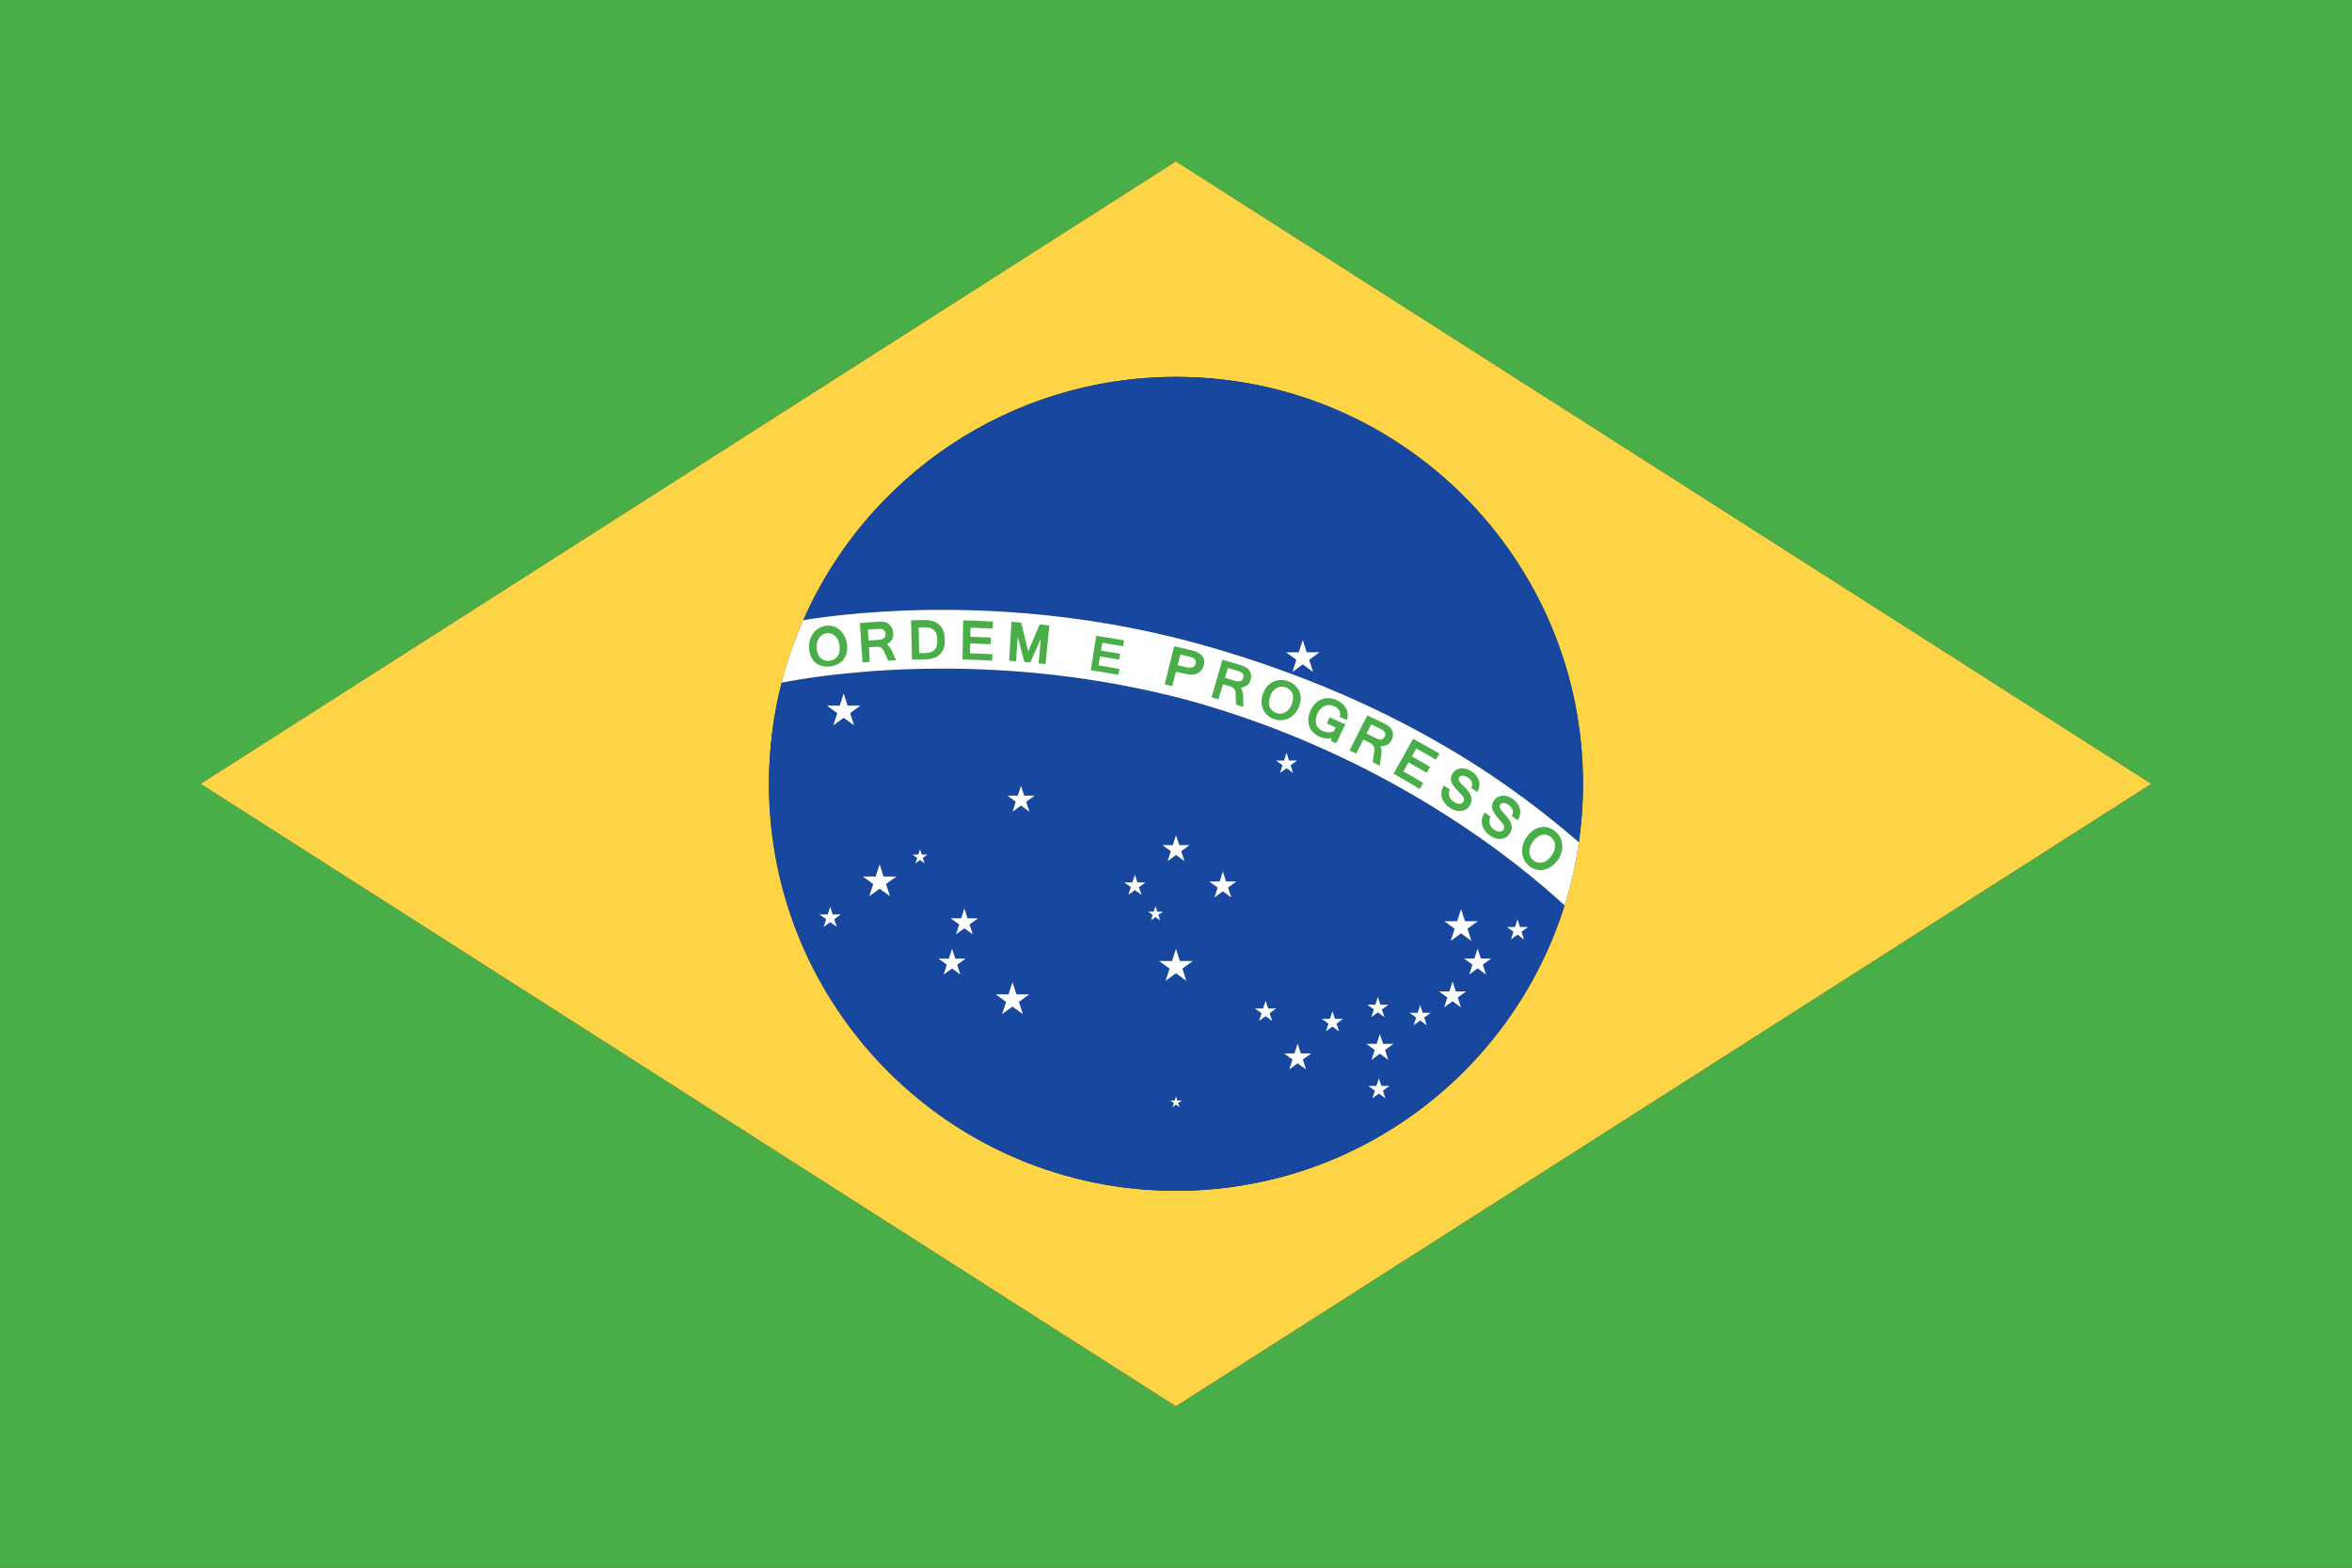
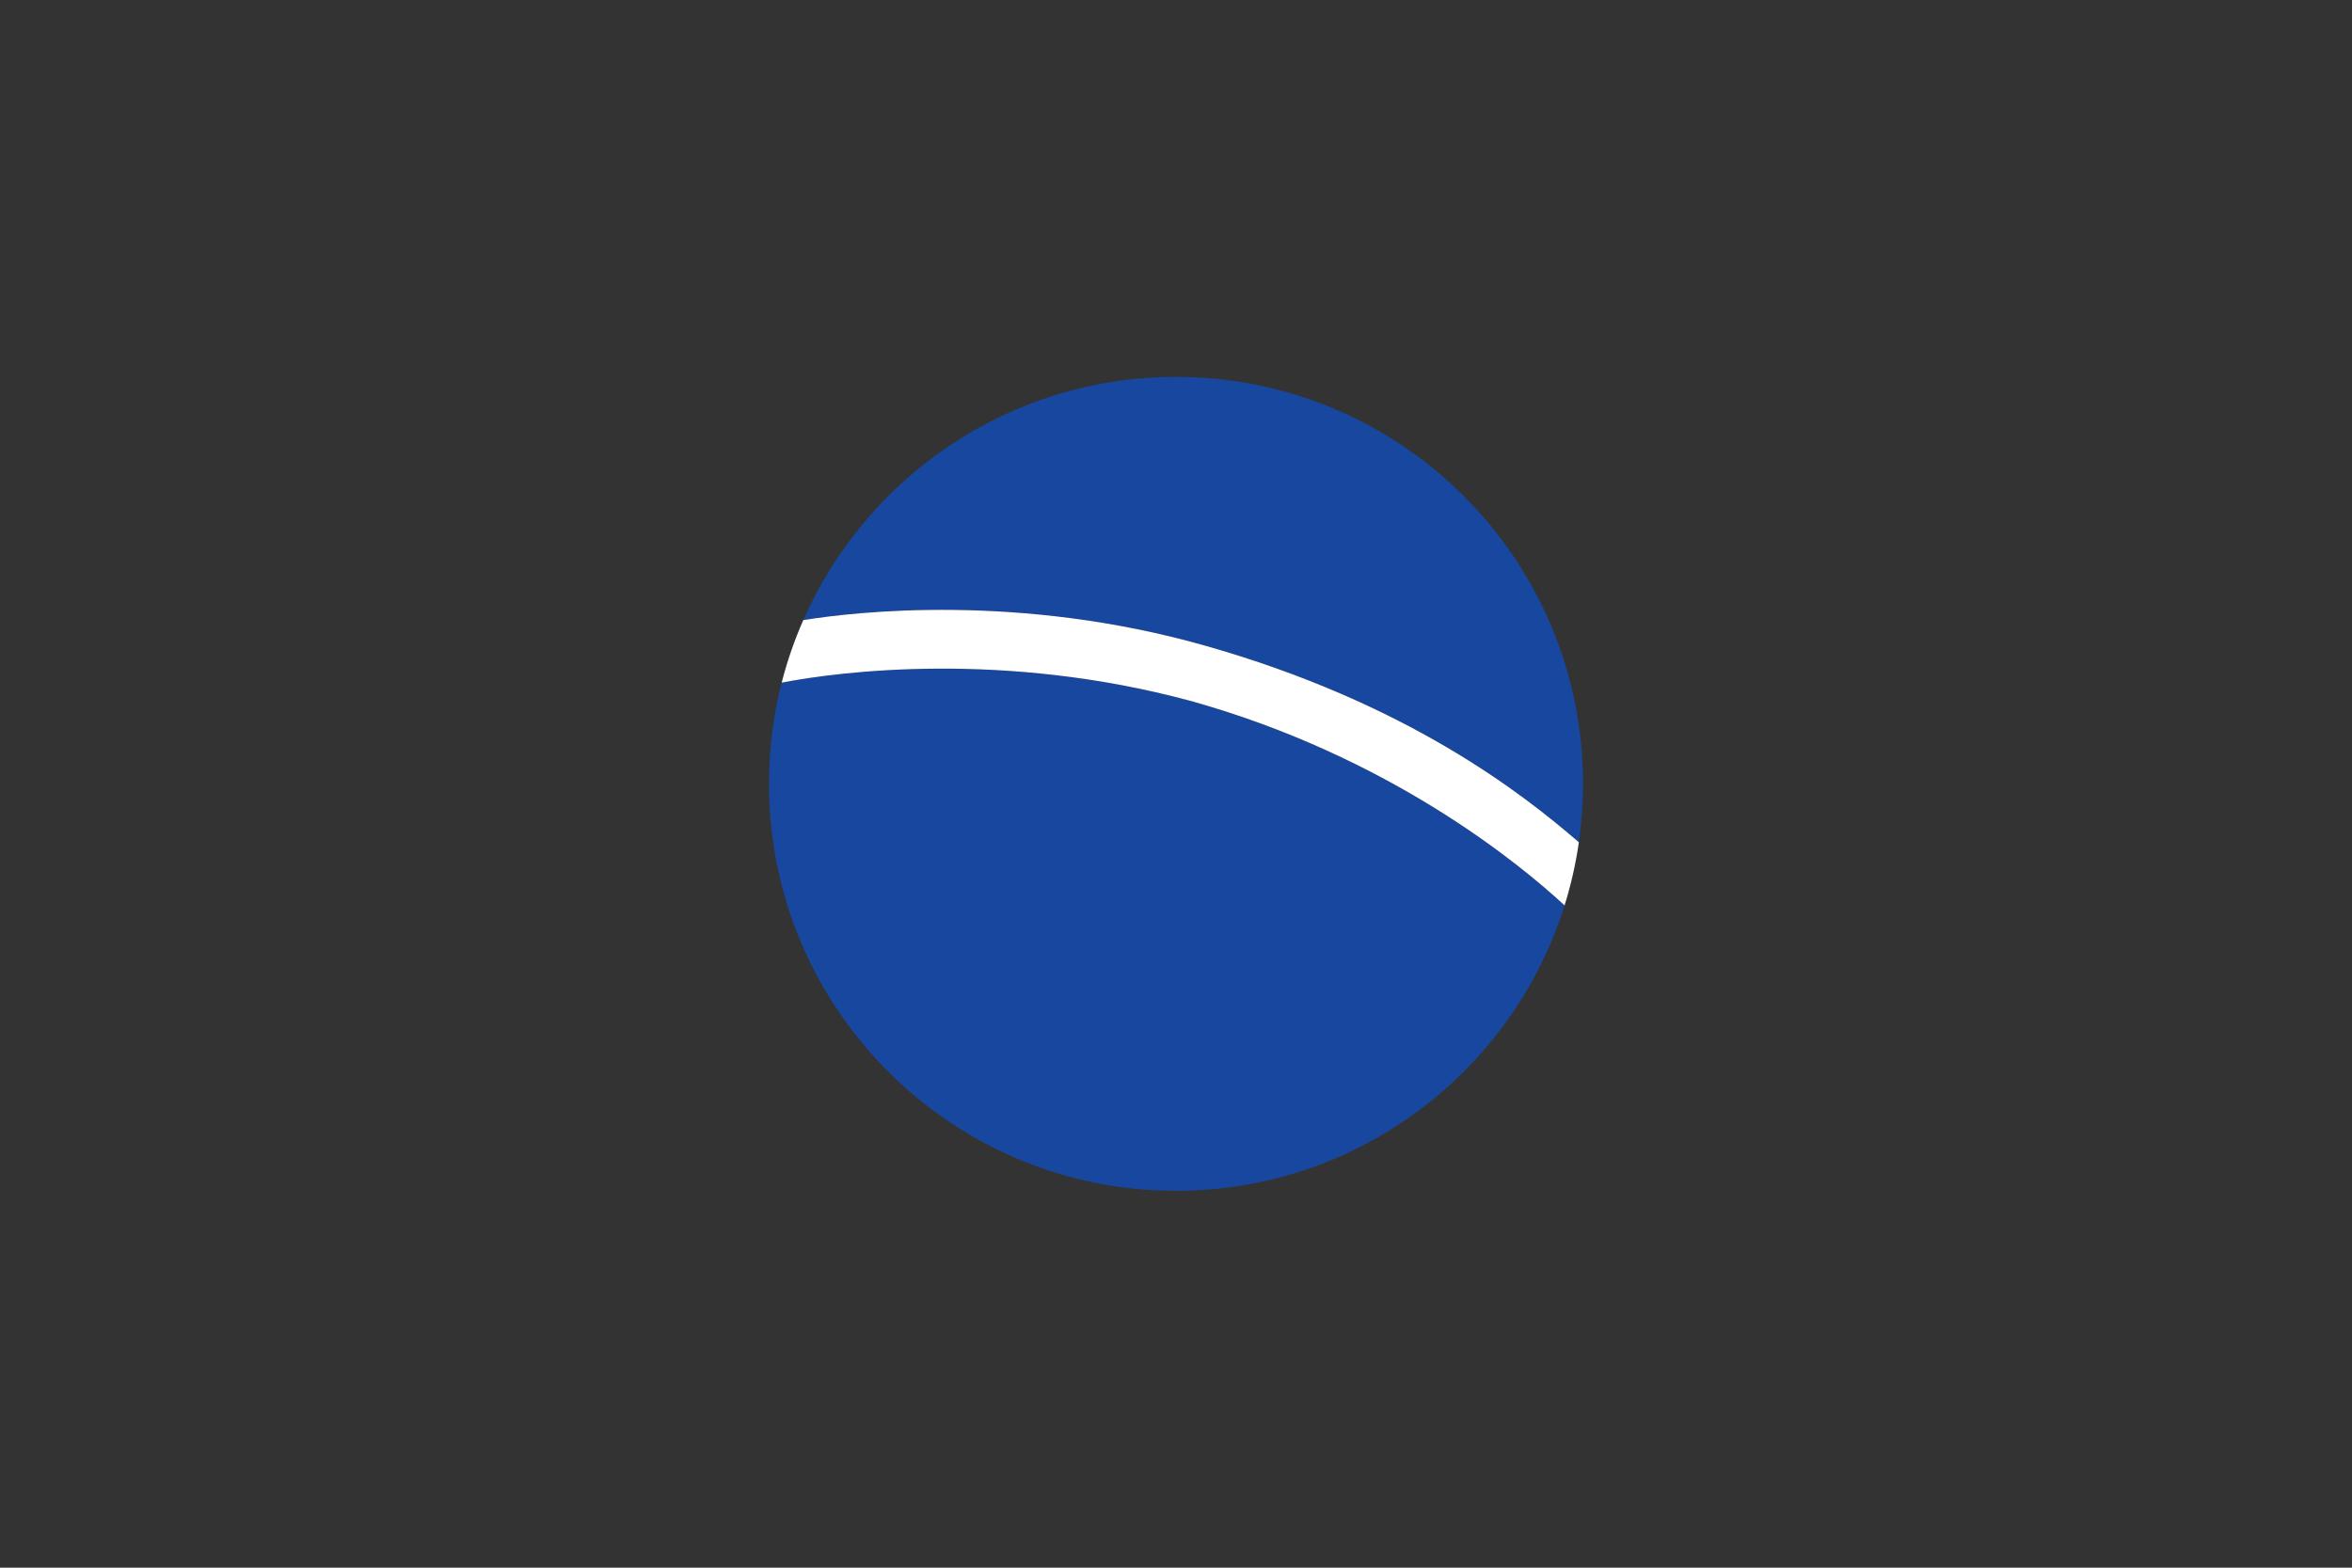
<svg xmlns="http://www.w3.org/2000/svg" version="1.1" id="Layer_1" x="0px" y="0px" width="170.079px" height="113.385px" viewBox="0 0 170.079 113.385" enable-background="new 0 0 170.079 113.385" xml:space="preserve">
  <rect x="0" y="0" width="170.079" height="113.385" fill="#333333" stroke="none" />
  <g>
-     <path fill="#4AAE48" d="M0,0v113.385h170.079V0H0z M155.565,56.692l-70.532,45.017L14.513,56.692l70.521-45.016L155.565,56.692z" />
-     <path fill="#FED447" d="M155.565,56.692l-70.533,45.017l-70.52-45.017l70.52-45.016L155.565,56.692z M56.524,49.371   c-0.6,2.341-0.919,4.795-0.919,7.321c0,16.256,13.179,29.435,29.435,29.435c13.192,0,24.358-8.682,28.097-20.643v-0.001   c0.462-1.476,0.809-3.001,1.034-4.566c0.197-1.38,0.301-2.79,0.301-4.225c0-16.256-13.176-29.434-29.432-29.434   c-12.043,0-22.393,7.232-26.951,17.589C57.45,46.298,56.925,47.81,56.524,49.371z" />
    <path fill="#FFFFFF" d="M54.767,49.748l-0.003,0.001L54.767,49.748z" />
    <path fill="#17479E" d="M56.524,49.371c-0.601,2.341-0.919,4.795-0.919,7.323c0,16.256,13.179,29.434,29.435,29.434   c13.192,0,24.358-8.682,28.097-20.643c-3.177-2.943-12.634-10.781-27.075-14.8C72.63,47.065,60.817,48.543,56.524,49.371z    M87.132,46.695c14.623,4.147,22.952,10.696,27.039,14.222c0.197-1.38,0.302-2.79,0.302-4.224   c0-16.257-13.177-29.434-29.433-29.434c-12.042,0-22.393,7.231-26.951,17.589C61.889,44.241,73.698,42.885,87.132,46.695z" />
    <path fill="#FFFFFF" d="M87.132,46.695c-13.434-3.81-25.243-2.456-29.043-1.846c-0.639,1.45-1.164,2.96-1.564,4.523   c4.293-0.829,16.105-2.307,29.537,1.313c14.441,4.02,23.898,11.856,27.076,14.8c0.461-1.477,0.808-3.002,1.033-4.567   C110.085,57.392,101.755,50.843,87.132,46.695z" />
-     <path fill="#4AAE48" d="M59.731,45.256c0.203-0.024,0.395-0.004,0.571,0.058c0.179,0.062,0.335,0.16,0.47,0.29   c0.135,0.132,0.246,0.291,0.33,0.477c0.085,0.186,0.139,0.389,0.158,0.608c0.02,0.218,0.002,0.413-0.049,0.588   c-0.052,0.176-0.131,0.326-0.24,0.455c-0.11,0.127-0.244,0.229-0.403,0.311c-0.159,0.08-0.336,0.13-0.533,0.155   c-0.198,0.023-0.38,0.018-0.552-0.021s-0.321-0.105-0.456-0.201c-0.132-0.095-0.243-0.218-0.331-0.375   c-0.088-0.157-0.147-0.342-0.176-0.559c-0.029-0.22-0.023-0.434,0.023-0.638c0.043-0.203,0.121-0.39,0.229-0.552   c0.109-0.162,0.246-0.297,0.409-0.402C59.347,45.345,59.528,45.28,59.731,45.256z M112.811,60.55   c-0.093-0.173-0.221-0.325-0.384-0.454c-0.16-0.127-0.332-0.211-0.514-0.254c-0.182-0.041-0.36-0.045-0.539-0.006   s-0.351,0.117-0.514,0.234c-0.166,0.115-0.316,0.268-0.449,0.457c-0.133,0.19-0.229,0.381-0.283,0.576   c-0.057,0.197-0.076,0.389-0.059,0.576c0.016,0.187,0.068,0.363,0.156,0.529s0.209,0.313,0.367,0.438s0.326,0.207,0.502,0.251   c0.176,0.042,0.354,0.046,0.533,0.011c0.178-0.033,0.35-0.104,0.518-0.213c0.169-0.107,0.322-0.25,0.461-0.431   c0.141-0.184,0.241-0.375,0.302-0.573c0.06-0.201,0.081-0.398,0.065-0.591C112.956,60.909,112.903,60.723,112.811,60.55z    M112.394,61.52L112.394,61.52c-0.045,0.132-0.117,0.263-0.215,0.396c-0.1,0.13-0.204,0.235-0.314,0.313   c-0.11,0.077-0.221,0.129-0.332,0.155c-0.113,0.024-0.224,0.026-0.333,0.001s-0.211-0.074-0.308-0.149   c-0.094-0.075-0.168-0.165-0.219-0.267c-0.053-0.103-0.08-0.213-0.086-0.332c-0.004-0.117,0.016-0.244,0.058-0.373   c0.042-0.131,0.11-0.264,0.206-0.398c0.096-0.131,0.197-0.238,0.305-0.318c0.11-0.08,0.221-0.137,0.334-0.163   c0.113-0.028,0.225-0.03,0.335-0.005s0.216,0.074,0.313,0.152c0.096,0.076,0.17,0.166,0.224,0.271   c0.054,0.103,0.085,0.217,0.091,0.338C112.458,61.26,112.437,61.387,112.394,61.52z M109.722,58.11   c-0.089-0.123-0.201-0.232-0.34-0.33c-0.133-0.094-0.266-0.158-0.398-0.195c-0.133-0.038-0.258-0.048-0.379-0.035   c-0.12,0.013-0.23,0.051-0.332,0.112c-0.1,0.062-0.183,0.146-0.252,0.252c-0.063,0.1-0.104,0.196-0.122,0.294   c-0.017,0.097-0.013,0.193,0.013,0.295c0.027,0.102,0.076,0.209,0.146,0.32c0.072,0.111,0.164,0.232,0.279,0.359   c0.102,0.107,0.186,0.205,0.252,0.285l0.144,0.219l0.042,0.174l-0.056,0.154l-0.126,0.111l-0.166,0.031l-0.193-0.043l-0.209-0.118   l-0.193-0.183l-0.113-0.221l-0.023-0.252c0.009-0.09,0.04-0.18,0.09-0.273c-0.172-0.12-0.258-0.182-0.432-0.301   c-0.086,0.139-0.144,0.284-0.176,0.431c-0.031,0.147-0.033,0.292-0.002,0.437c0.029,0.143,0.092,0.283,0.187,0.421   c0.093,0.136,0.224,0.265,0.39,0.384c0.127,0.093,0.258,0.159,0.393,0.197c0.135,0.041,0.266,0.055,0.389,0.044   c0.125-0.013,0.242-0.05,0.352-0.112s0.203-0.151,0.281-0.266c0.067-0.096,0.111-0.188,0.133-0.281   c0.021-0.092,0.027-0.184,0.016-0.27l-0.073-0.256l-0.136-0.242l-0.174-0.225l-0.186-0.207l-0.175-0.203l-0.101-0.162l-0.031-0.131   l0.035-0.113c0.058-0.09,0.143-0.135,0.254-0.133c0.111,0.001,0.238,0.055,0.385,0.156c0.299,0.212,0.368,0.479,0.21,0.786   c0.173,0.122,0.257,0.185,0.426,0.31c0.087-0.137,0.144-0.276,0.167-0.418c0.025-0.145,0.021-0.282-0.013-0.418   C109.87,58.36,109.809,58.232,109.722,58.11z M106.747,56.087c-0.096-0.117-0.212-0.22-0.355-0.31   c-0.137-0.087-0.273-0.145-0.408-0.176c-0.135-0.033-0.262-0.04-0.383-0.022c-0.12,0.017-0.229,0.058-0.326,0.122   c-0.097,0.062-0.179,0.148-0.242,0.254c-0.06,0.1-0.096,0.197-0.109,0.292c-0.014,0.095-0.006,0.192,0.025,0.29   c0.029,0.1,0.084,0.203,0.16,0.309c0.075,0.105,0.174,0.223,0.295,0.342c0.104,0.104,0.194,0.195,0.262,0.272l0.154,0.21   l0.053,0.169l-0.049,0.154l-0.121,0.113l-0.166,0.039l-0.197-0.037l-0.215-0.106l-0.201-0.175l-0.123-0.213l-0.033-0.246   c0.006-0.088,0.031-0.179,0.077-0.271c-0.177-0.113-0.268-0.169-0.445-0.279c-0.081,0.141-0.134,0.283-0.157,0.429   c-0.025,0.145-0.02,0.287,0.018,0.428c0.036,0.14,0.104,0.273,0.203,0.406c0.102,0.129,0.238,0.25,0.41,0.363   c0.131,0.088,0.266,0.148,0.4,0.184c0.137,0.033,0.269,0.043,0.393,0.027c0.125-0.016,0.24-0.055,0.347-0.121   c0.106-0.065,0.196-0.156,0.271-0.271c0.062-0.098,0.102-0.191,0.121-0.283c0.018-0.092,0.019-0.182,0.004-0.268l-0.085-0.25   l-0.147-0.232l-0.184-0.214l-0.195-0.196l-0.184-0.192l-0.107-0.156l-0.039-0.127l0.032-0.112c0.054-0.09,0.138-0.137,0.249-0.139   s0.242,0.043,0.393,0.14c0.31,0.195,0.39,0.453,0.244,0.761c0.178,0.115,0.265,0.172,0.439,0.288   c0.082-0.137,0.133-0.276,0.15-0.417c0.02-0.14,0.01-0.276-0.029-0.406C106.905,56.327,106.839,56.203,106.747,56.087z    M103.834,54.949c0.102-0.177,0.153-0.265,0.255-0.445c-0.757-0.439-1.139-0.654-1.909-1.07c-0.564,1.035-0.843,1.509-1.413,2.524   c0.763,0.428,1.143,0.651,1.893,1.105c0.104-0.174,0.154-0.26,0.258-0.434c-0.57-0.344-0.859-0.512-1.438-0.841   c0.15-0.262,0.224-0.393,0.372-0.651c0.525,0.296,0.787,0.447,1.309,0.757c0.102-0.17,0.152-0.257,0.252-0.427   c-0.523-0.31-0.787-0.462-1.316-0.759c0.129-0.226,0.192-0.341,0.322-0.571C102.987,54.454,103.271,54.617,103.834,54.949z    M100.675,52.841l-0.103-0.173l-0.14-0.139l-0.172-0.113l-0.199-0.105c-0.472-0.235-0.709-0.35-1.186-0.576   c-0.515,1.026-0.77,1.521-1.286,2.54c0.19,0.092,0.286,0.139,0.476,0.232c0.211-0.41,0.314-0.611,0.524-1.017   c0.207,0.103,0.312,0.154,0.519,0.258l0.137,0.101l0.095,0.134l0.047,0.155l0.001,0.168c-0.049,0.324-0.074,0.485-0.127,0.813   c0.203,0.106,0.305,0.16,0.508,0.269c0.055-0.358,0.082-0.536,0.134-0.89c0.028-0.213-0.069-0.51-0.058-0.526   c0.001-0.001,0.314-0.019,0.451-0.089c0.135-0.071,0.244-0.183,0.327-0.337l0.069-0.167l0.035-0.178l-0.006-0.182L100.675,52.841z    M100.128,53.287L100.128,53.287l-0.111,0.144l-0.143,0.06l-0.182-0.021l-0.231-0.095c-0.259-0.13-0.388-0.193-0.647-0.321   c0.139-0.265,0.207-0.397,0.345-0.665c0.282,0.136,0.421,0.206,0.702,0.346c0.15,0.076,0.248,0.158,0.292,0.248   C100.196,53.075,100.188,53.176,100.128,53.287z M97.06,50.887c-0.12-0.105-0.261-0.193-0.422-0.261   c-0.192-0.083-0.383-0.126-0.57-0.131c-0.189-0.004-0.366,0.029-0.531,0.097c-0.166,0.068-0.316,0.173-0.449,0.313   c-0.135,0.139-0.247,0.312-0.336,0.516c-0.086,0.203-0.133,0.4-0.145,0.589c-0.008,0.19,0.017,0.367,0.076,0.529   s0.154,0.308,0.279,0.437c0.127,0.129,0.281,0.233,0.469,0.312c0.158,0.069,0.307,0.111,0.447,0.126   c0.141,0.016,0.273,0.006,0.398-0.028l-0.025,0.212c0.146,0.065,0.22,0.099,0.367,0.167c0.268-0.553,0.4-0.827,0.666-1.378   c-0.453-0.207-0.681-0.308-1.139-0.503c-0.082,0.177-0.121,0.266-0.203,0.443c0.26,0.112,0.391,0.167,0.649,0.283   c-0.052,0.106-0.077,0.161-0.128,0.268c-0.125,0.064-0.258,0.095-0.395,0.091c-0.136-0.002-0.285-0.039-0.446-0.108   c-0.113-0.048-0.206-0.113-0.281-0.193c-0.075-0.082-0.13-0.176-0.163-0.281c-0.031-0.106-0.043-0.223-0.031-0.351   s0.051-0.263,0.112-0.406c0.063-0.144,0.14-0.264,0.228-0.36c0.089-0.096,0.183-0.167,0.287-0.215   c0.102-0.05,0.213-0.073,0.326-0.071c0.113,0,0.229,0.027,0.346,0.076c0.098,0.042,0.182,0.091,0.25,0.148l0.16,0.188l0.062,0.217   l-0.038,0.235c0.203,0.091,0.305,0.136,0.508,0.228c0.055-0.146,0.076-0.29,0.066-0.433c-0.01-0.143-0.049-0.278-0.115-0.404   C97.271,51.108,97.179,50.991,97.06,50.887z M93.649,49.57c-0.137-0.126-0.303-0.224-0.494-0.294   c-0.193-0.069-0.383-0.102-0.569-0.095c-0.188,0.007-0.362,0.051-0.524,0.129c-0.16,0.078-0.307,0.191-0.432,0.338   c-0.127,0.146-0.227,0.323-0.301,0.53c-0.073,0.206-0.107,0.403-0.104,0.594c0.003,0.19,0.039,0.366,0.108,0.525   c0.07,0.16,0.17,0.3,0.301,0.422c0.131,0.121,0.291,0.216,0.477,0.283c0.186,0.069,0.369,0.099,0.551,0.09s0.352-0.051,0.512-0.128   c0.16-0.076,0.307-0.186,0.436-0.327s0.234-0.313,0.316-0.513c0.084-0.204,0.129-0.4,0.131-0.59c0.004-0.192-0.03-0.369-0.1-0.532   C93.888,49.84,93.785,49.695,93.649,49.57z M93.415,50.929L93.415,50.929c-0.057,0.144-0.127,0.265-0.211,0.365   c-0.084,0.099-0.174,0.176-0.275,0.23c-0.1,0.053-0.203,0.084-0.314,0.091c-0.113,0.006-0.225-0.009-0.338-0.051   c-0.111-0.04-0.207-0.1-0.284-0.176c-0.078-0.076-0.138-0.166-0.177-0.269c-0.039-0.105-0.057-0.221-0.055-0.349   c0.004-0.128,0.032-0.267,0.086-0.412c0.053-0.144,0.119-0.269,0.202-0.368c0.083-0.102,0.173-0.179,0.274-0.233   c0.1-0.054,0.209-0.085,0.322-0.091c0.115-0.006,0.229,0.012,0.346,0.054c0.113,0.041,0.209,0.099,0.291,0.176   c0.081,0.078,0.141,0.168,0.18,0.272c0.039,0.105,0.057,0.221,0.051,0.35S93.474,50.783,93.415,50.929z M90.357,48.506l-0.13-0.15   l-0.161-0.113l-0.188-0.083l-0.213-0.072c-0.504-0.153-0.757-0.228-1.264-0.373c-0.316,1.086-0.477,1.628-0.793,2.715   c0.201,0.056,0.301,0.086,0.502,0.144c0.131-0.435,0.197-0.652,0.328-1.088c0.22,0.065,0.33,0.098,0.55,0.165l0.151,0.076   l0.115,0.115l0.074,0.144l0.029,0.164c0.009,0.325,0.012,0.487,0.02,0.813c0.215,0.067,0.322,0.102,0.537,0.171   c-0.008-0.355-0.012-0.533-0.023-0.887c-0.01-0.212-0.156-0.485-0.147-0.504c0.001-0.002,0.304-0.072,0.423-0.163   c0.119-0.093,0.207-0.22,0.262-0.382l0.039-0.173l0.003-0.178l-0.036-0.176L90.357,48.506z M89.901,49.029L89.901,49.029   l-0.084,0.159l-0.127,0.082l-0.182,0.012c-0.068-0.008-0.15-0.026-0.242-0.054c-0.275-0.084-0.413-0.125-0.688-0.206   c0.087-0.283,0.13-0.428,0.216-0.712c0.3,0.088,0.448,0.134,0.747,0.225c0.16,0.05,0.271,0.115,0.33,0.196   C89.929,48.811,89.94,48.909,89.901,49.029z M86.878,47.377l-0.218-0.159c-0.083-0.047-0.171-0.087-0.27-0.12   c-0.097-0.035-0.198-0.063-0.304-0.088c-0.471-0.11-0.707-0.162-1.179-0.265c-0.274,1.102-0.412,1.651-0.687,2.753   c0.22,0.048,0.328,0.072,0.548,0.122c0.108-0.414,0.159-0.621,0.267-1.035c0.246,0.056,0.369,0.083,0.615,0.14   c0.377,0.089,0.684,0.085,0.916-0.015c0.234-0.097,0.395-0.292,0.48-0.581c0.031-0.11,0.045-0.212,0.039-0.303   c-0.006-0.091-0.026-0.175-0.063-0.25L86.878,47.377z M86.47,47.995L86.47,47.995l-0.079,0.164l-0.136,0.101l-0.199,0.033   c-0.076,0-0.165-0.01-0.268-0.035c-0.252-0.058-0.377-0.088-0.629-0.144c0.08-0.308,0.121-0.463,0.201-0.771   c0.249,0.056,0.373,0.084,0.624,0.142l0.222,0.066l0.172,0.1l0.098,0.144L86.47,47.995z M80.869,48.808   c-0.794-0.143-1.192-0.211-1.99-0.333c0.159-0.998,0.237-1.496,0.397-2.491c0.807,0.125,1.209,0.192,2.012,0.335   c-0.031,0.171-0.049,0.256-0.082,0.426c-0.598-0.107-0.896-0.158-1.495-0.254c-0.038,0.226-0.058,0.338-0.096,0.563   c0.558,0.088,0.835,0.135,1.39,0.233c-0.033,0.169-0.049,0.254-0.081,0.423c-0.55-0.097-0.827-0.144-1.38-0.232   c-0.043,0.258-0.063,0.388-0.106,0.646c0.606,0.098,0.909,0.147,1.513,0.256C80.918,48.551,80.901,48.636,80.869,48.808z    M75.606,48.033c-0.201-0.023-0.303-0.035-0.502-0.056c0.066-0.703,0.099-1.06,0.163-1.778c-0.31,0.694-0.46,1.041-0.76,1.716   c-0.174-0.016-0.261-0.025-0.436-0.04c-0.183-0.72-0.277-1.082-0.475-1.827c-0.048,0.726-0.071,1.08-0.122,1.774   c-0.201-0.016-0.301-0.023-0.502-0.037c0.072-1.082,0.1-1.641,0.17-2.813c0.281,0.021,0.422,0.033,0.701,0.058   c0.212,0.851,0.315,1.262,0.512,2.074c0.325-0.766,0.489-1.158,0.828-1.945c0.28,0.031,0.418,0.045,0.697,0.079   C75.772,46.374,75.718,46.93,75.606,48.033z M71.745,47.782c-0.857-0.047-1.287-0.063-2.147-0.083   c0.03-1.054,0.03-1.612,0.052-2.832c0.865,0.023,1.297,0.04,2.158,0.091c-0.009,0.204-0.014,0.306-0.021,0.507   c-0.641-0.035-0.963-0.047-1.605-0.066c-0.006,0.268-0.01,0.397-0.016,0.656c0.598,0.017,0.897,0.027,1.493,0.056   c-0.009,0.196-0.013,0.292-0.021,0.482c-0.592-0.028-0.889-0.039-1.482-0.055c-0.007,0.291-0.01,0.434-0.019,0.714   c0.653,0.017,0.979,0.03,1.631,0.064C71.759,47.504,71.755,47.598,71.745,47.782z M68.325,46.304   c-0.003,0.955-0.49,1.367-1.451,1.385c-0.371,0.007-0.557,0.011-0.928,0.021c-0.014-1.022-0.041-1.583-0.066-2.85   c0.383-0.011,0.576-0.014,0.959-0.018C67.832,44.828,68.326,45.369,68.325,46.304z M67.777,46.306L67.777,46.306   c0-0.144-0.015-0.273-0.043-0.39c-0.028-0.116-0.081-0.213-0.151-0.296c-0.072-0.081-0.168-0.145-0.287-0.187   c-0.119-0.043-0.271-0.064-0.453-0.061c-0.164,0.003-0.247,0.003-0.41,0.008c0.013,0.798,0.023,1.168,0.033,1.865   c0.16-0.003,0.243-0.005,0.403-0.009c0.177-0.003,0.323-0.025,0.44-0.069c0.117-0.041,0.21-0.102,0.279-0.181   c0.07-0.078,0.121-0.172,0.148-0.288C67.767,46.585,67.778,46.454,67.777,46.306z M64.794,47.757   c-0.229,0.011-0.342,0.018-0.567,0.029c-0.118-0.267-0.179-0.405-0.302-0.69L63.84,46.96l-0.118-0.105l-0.148-0.063l-0.169-0.017   c-0.229,0.018-0.343,0.026-0.572,0.045c0.029,0.444,0.044,0.656,0.064,1.055c-0.21,0.016-0.313,0.026-0.524,0.042   c-0.061-0.987-0.117-1.543-0.191-2.855c0.521-0.043,0.783-0.061,1.307-0.094l0.223-0.007l0.203,0.016l0.189,0.055l0.175,0.108   l0.13,0.143l0.094,0.166l0.063,0.182l0.025,0.187c0.008,0.183-0.029,0.337-0.107,0.468c-0.079,0.131-0.338,0.306-0.338,0.306   c0,0.021,0.232,0.221,0.317,0.407C64.597,47.311,64.663,47.463,64.794,47.757z M62.802,46.332L62.802,46.332   c0.285-0.022,0.428-0.035,0.712-0.053c0.096-0.008,0.181-0.02,0.247-0.037l0.164-0.078l0.09-0.128l0.021-0.188   c-0.006-0.133-0.051-0.23-0.133-0.288c-0.084-0.061-0.209-0.085-0.375-0.075c-0.311,0.021-0.467,0.031-0.775,0.056   C62.771,45.869,62.781,46.026,62.802,46.332z M59.991,47.79L59.991,47.79c0.119-0.015,0.227-0.049,0.322-0.102   c0.097-0.053,0.177-0.122,0.24-0.209c0.065-0.087,0.114-0.191,0.143-0.313c0.027-0.122,0.036-0.26,0.02-0.416   c-0.016-0.157-0.048-0.299-0.104-0.423c-0.053-0.125-0.12-0.228-0.203-0.312c-0.082-0.083-0.177-0.143-0.283-0.18   c-0.107-0.039-0.22-0.05-0.34-0.035c-0.122,0.016-0.232,0.056-0.33,0.118c-0.1,0.065-0.183,0.147-0.247,0.25   c-0.066,0.104-0.11,0.225-0.138,0.359c-0.025,0.135-0.028,0.28-0.011,0.435c0.019,0.155,0.058,0.286,0.112,0.398   c0.055,0.11,0.123,0.2,0.205,0.268s0.174,0.115,0.279,0.143C59.761,47.799,59.87,47.804,59.991,47.79z" />
-     <path fill="#FFFFFF" d="M63.607,62.514l0.284,0.881h0.928l-0.748,0.545l0.285,0.881l-0.749-0.545l-0.75,0.545l0.286-0.881   l-0.75-0.545h0.928L63.607,62.514z M85.042,79.297l0.098,0.299h0.314l-0.256,0.184l0.099,0.302l-0.255-0.187l-0.256,0.187   l0.1-0.302l-0.256-0.184h0.314L85.042,79.297z M91.521,72.382l0.18,0.556h0.587l-0.476,0.346l0.184,0.557l-0.475-0.344   l-0.475,0.344l0.182-0.557l-0.475-0.346h0.586L91.521,72.382z M96.354,73.135l0.182,0.557h0.586l-0.476,0.346l0.183,0.557   l-0.475-0.345l-0.475,0.345l0.182-0.557l-0.475-0.346h0.586L96.354,73.135z M99.638,72.108l0.182,0.557h0.586l-0.475,0.344   l0.182,0.559l-0.475-0.346l-0.474,0.346l0.181-0.559l-0.473-0.344h0.584L99.638,72.108z M109.733,66.49l0.181,0.556h0.587   l-0.475,0.345l0.182,0.558l-0.475-0.346l-0.475,0.346l0.183-0.558l-0.476-0.345h0.587L109.733,66.49z M99.711,77.983l0.183,0.557   h0.584l-0.473,0.345l0.18,0.558l-0.474-0.346l-0.474,0.346l0.182-0.558l-0.475-0.345h0.586L99.711,77.983z M102.697,72.696   l0.181,0.557h0.586l-0.475,0.344l0.182,0.559l-0.474-0.346l-0.475,0.346l0.182-0.559l-0.474-0.344h0.585L102.697,72.696z    M93.034,54.448l0.182,0.557h0.585l-0.474,0.345l0.181,0.558l-0.474-0.345l-0.475,0.345l0.182-0.558l-0.475-0.345h0.586   L93.034,54.448z M82.069,63.265l0.183,0.556h0.585l-0.475,0.346l0.182,0.557l-0.475-0.344l-0.475,0.344l0.182-0.557l-0.475-0.346   h0.588L82.069,63.265z M60.034,65.583l0.182,0.558H60.8l-0.474,0.345l0.181,0.556l-0.473-0.343l-0.476,0.343l0.183-0.556   l-0.475-0.345h0.586L60.034,65.583z M106.851,68.61l0.232,0.715h0.751l-0.606,0.444l0.232,0.716l-0.609-0.443l-0.607,0.443   l0.231-0.716l-0.608-0.444h0.752L106.851,68.61z M105.04,70.99l0.23,0.714h0.752l-0.608,0.443l0.233,0.715l-0.607-0.443   l-0.609,0.443l0.231-0.715l-0.608-0.443h0.752L105.04,70.99z M93.837,75.477l0.232,0.715h0.752l-0.608,0.442l0.232,0.715   l-0.608-0.442l-0.609,0.442l0.234-0.715l-0.609-0.442h0.752L93.837,75.477z M99.784,74.784l0.232,0.715h0.752l-0.609,0.441   l0.232,0.715l-0.607-0.441l-0.607,0.441l0.232-0.715L98.8,75.499h0.752L99.784,74.784z M68.843,68.617l0.232,0.715h0.752   l-0.608,0.442l0.231,0.717l-0.607-0.443l-0.608,0.443l0.233-0.717l-0.61-0.442h0.753L68.843,68.617z M88.427,63.038l0.232,0.715   h0.752l-0.608,0.443l0.233,0.717l-0.609-0.443l-0.607,0.443l0.232-0.717l-0.609-0.443h0.752L88.427,63.038z M85.043,60.407   l0.233,0.716h0.75l-0.608,0.442l0.233,0.715l-0.608-0.443l-0.607,0.443l0.231-0.715l-0.608-0.442h0.751L85.043,60.407z    M73.831,56.832l0.23,0.715h0.753l-0.608,0.444l0.233,0.715l-0.608-0.443l-0.609,0.443l0.232-0.715l-0.608-0.444h0.752   L73.831,56.832z M69.737,65.707l0.23,0.716h0.753l-0.608,0.442l0.232,0.714l-0.607-0.441l-0.609,0.441l0.233-0.714l-0.609-0.442   h0.752L69.737,65.707z M83.556,65.544l0.127,0.392h0.41l-0.331,0.24l0.127,0.391l-0.333-0.24l-0.33,0.24l0.126-0.391l-0.331-0.24   h0.41L83.556,65.544z M66.528,61.422l0.126,0.389h0.409l-0.332,0.242l0.128,0.391l-0.331-0.241l-0.332,0.241l0.127-0.391   l-0.332-0.242h0.411L66.528,61.422z M94.206,46.294l0.286,0.882h0.927l-0.75,0.545l0.287,0.881l-0.75-0.545l-0.75,0.545   l0.287-0.881l-0.75-0.545h0.926L94.206,46.294z M105.653,65.749l0.285,0.881h0.926l-0.749,0.543l0.288,0.883l-0.75-0.545   l-0.75,0.545l0.285-0.883l-0.748-0.543h0.927L105.653,65.749z M61.009,50.155l0.287,0.881h0.926l-0.748,0.544l0.287,0.882   l-0.752-0.544l-0.75,0.544l0.288-0.882l-0.749-0.544h0.926L61.009,50.155z M85.037,68.629l0.286,0.881h0.926l-0.748,0.546   l0.287,0.882l-0.751-0.545l-0.749,0.545l0.285-0.882l-0.748-0.546h0.926L85.037,68.629z M73.216,71.038l0.285,0.881h0.928   l-0.749,0.547l0.284,0.879l-0.748-0.542l-0.75,0.542l0.287-0.879l-0.75-0.547h0.926L73.216,71.038z" />
  </g>
</svg>